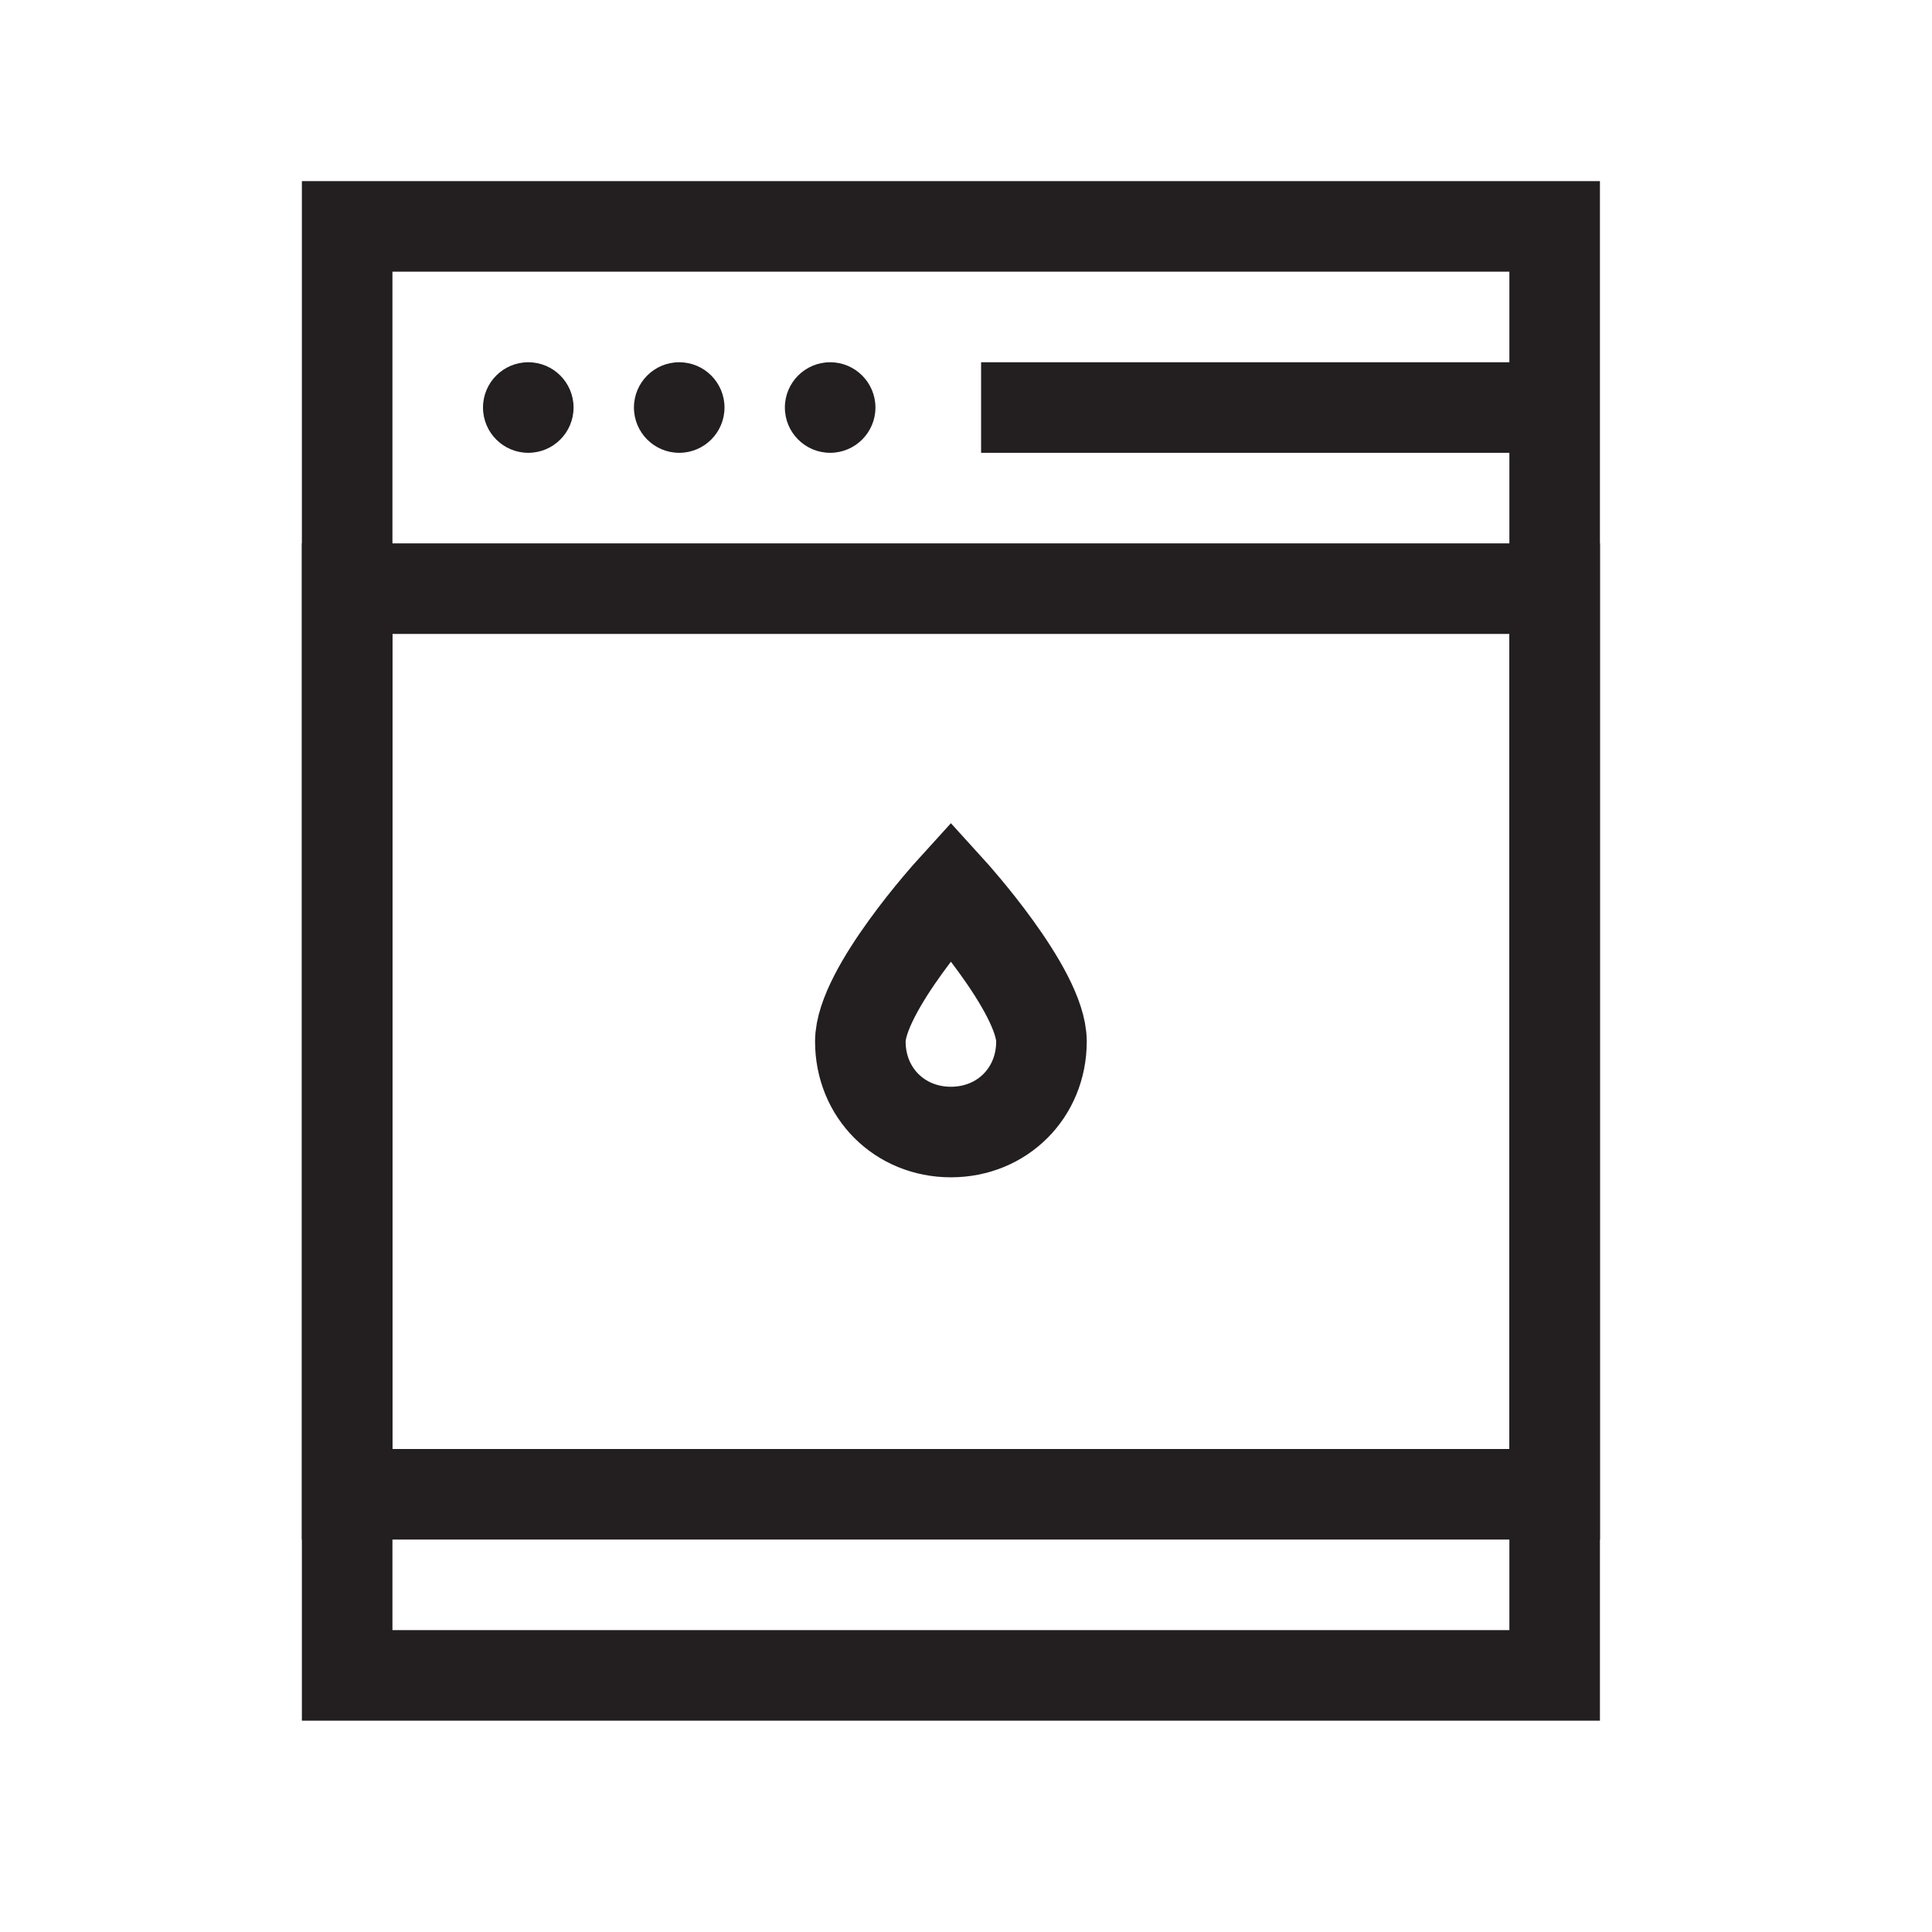
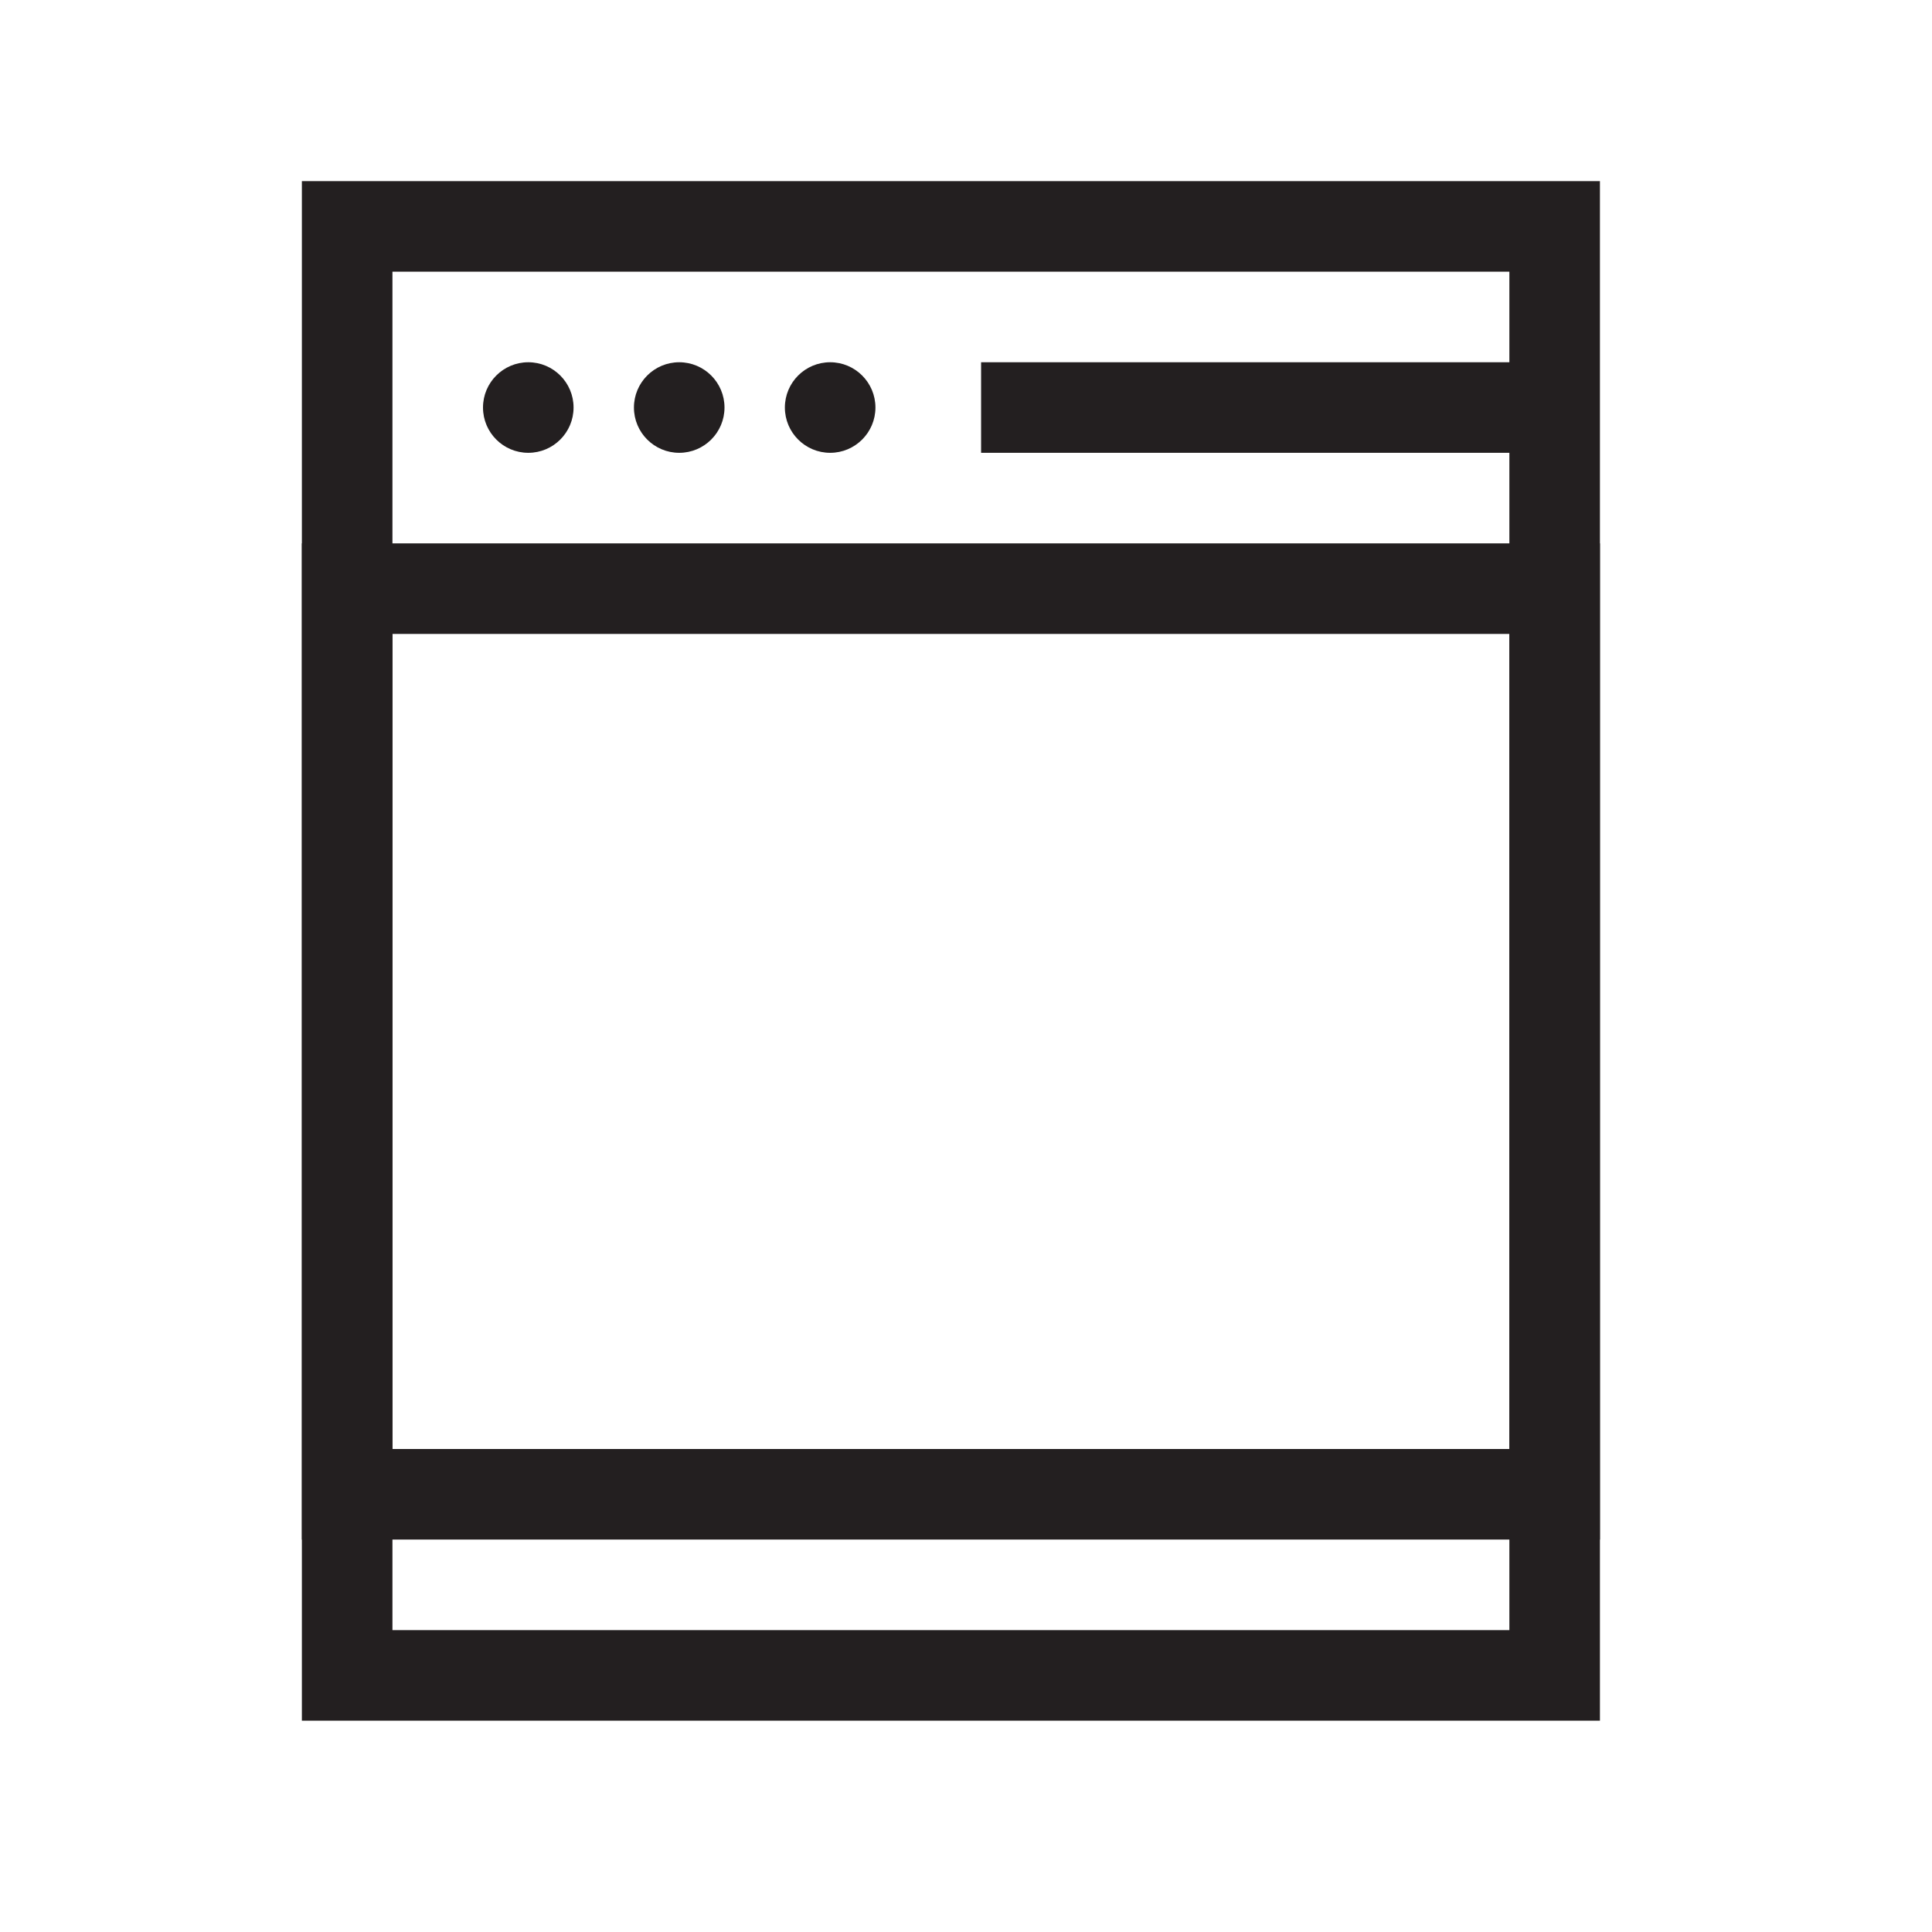
<svg xmlns="http://www.w3.org/2000/svg" width="64" height="64" viewBox="0 0 64 64" fill="none">
  <path d="M51.5 7.5H11.5V55.5H51.5V7.5Z" stroke="#231F20" stroke-width="3" stroke-miterlimit="10" />
  <path d="M17.5 15C18.328 15 19 14.328 19 13.5C19 12.672 18.328 12 17.5 12C16.672 12 16 12.672 16 13.5C16 14.328 16.672 15 17.5 15Z" fill="#231F20" />
  <path d="M22.5 15C23.328 15 24 14.328 24 13.5C24 12.672 23.328 12 22.5 12C21.672 12 21 12.672 21 13.5C21 14.328 21.672 15 22.5 15Z" fill="#231F20" />
  <path d="M27.5 15C28.328 15 29 14.328 29 13.5C29 12.672 28.328 12 27.5 12C26.672 12 26 12.672 26 13.5C26 14.328 26.672 15 27.5 15Z" fill="#231F20" />
  <path d="M32.5 13.5H51.5" stroke="#231F20" stroke-width="3" stroke-miterlimit="10" />
  <path d="M51.5 19.5H11.5V49.5H51.5V19.5Z" stroke="#231F20" stroke-width="3" stroke-miterlimit="10" />
-   <path d="M34.5 34.5C34.5 36.2 33.2 37.5 31.5 37.5C29.8 37.5 28.5 36.2 28.5 34.5C28.5 32.8 31.5 29.5 31.5 29.5C31.5 29.5 34.5 32.8 34.5 34.5Z" stroke="#231F20" stroke-width="3" stroke-miterlimit="10" stroke-linecap="square" />
</svg>